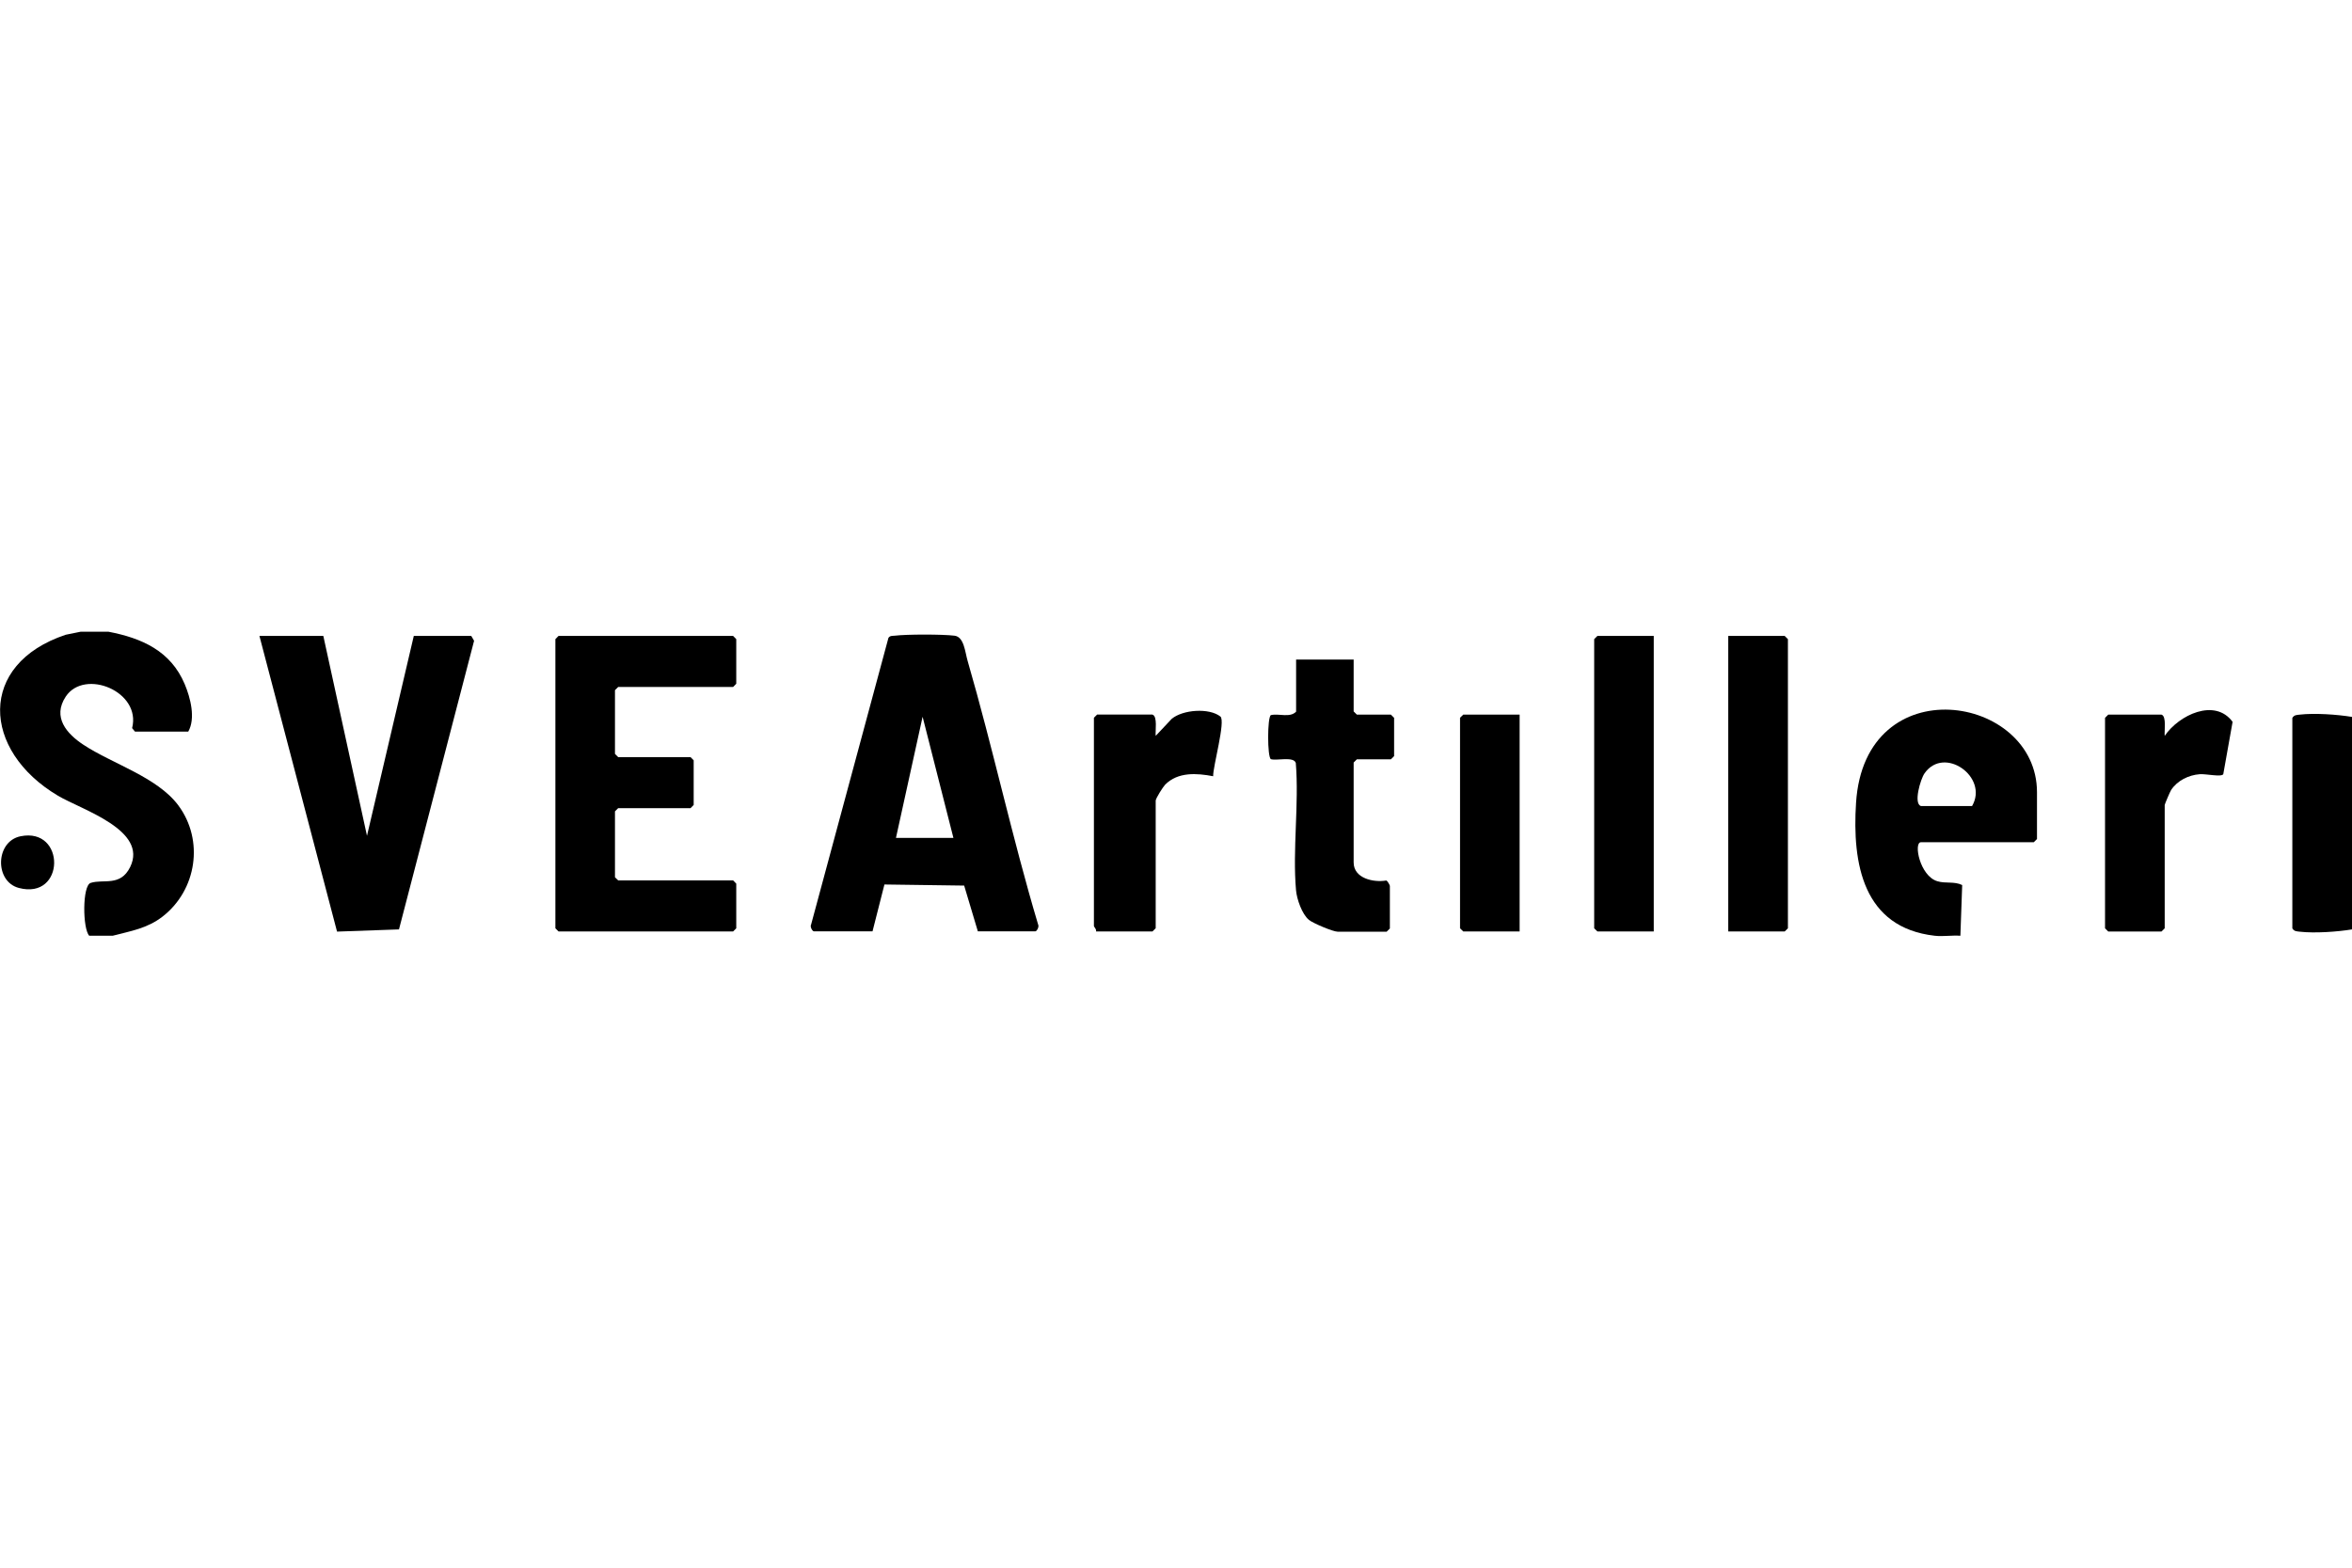
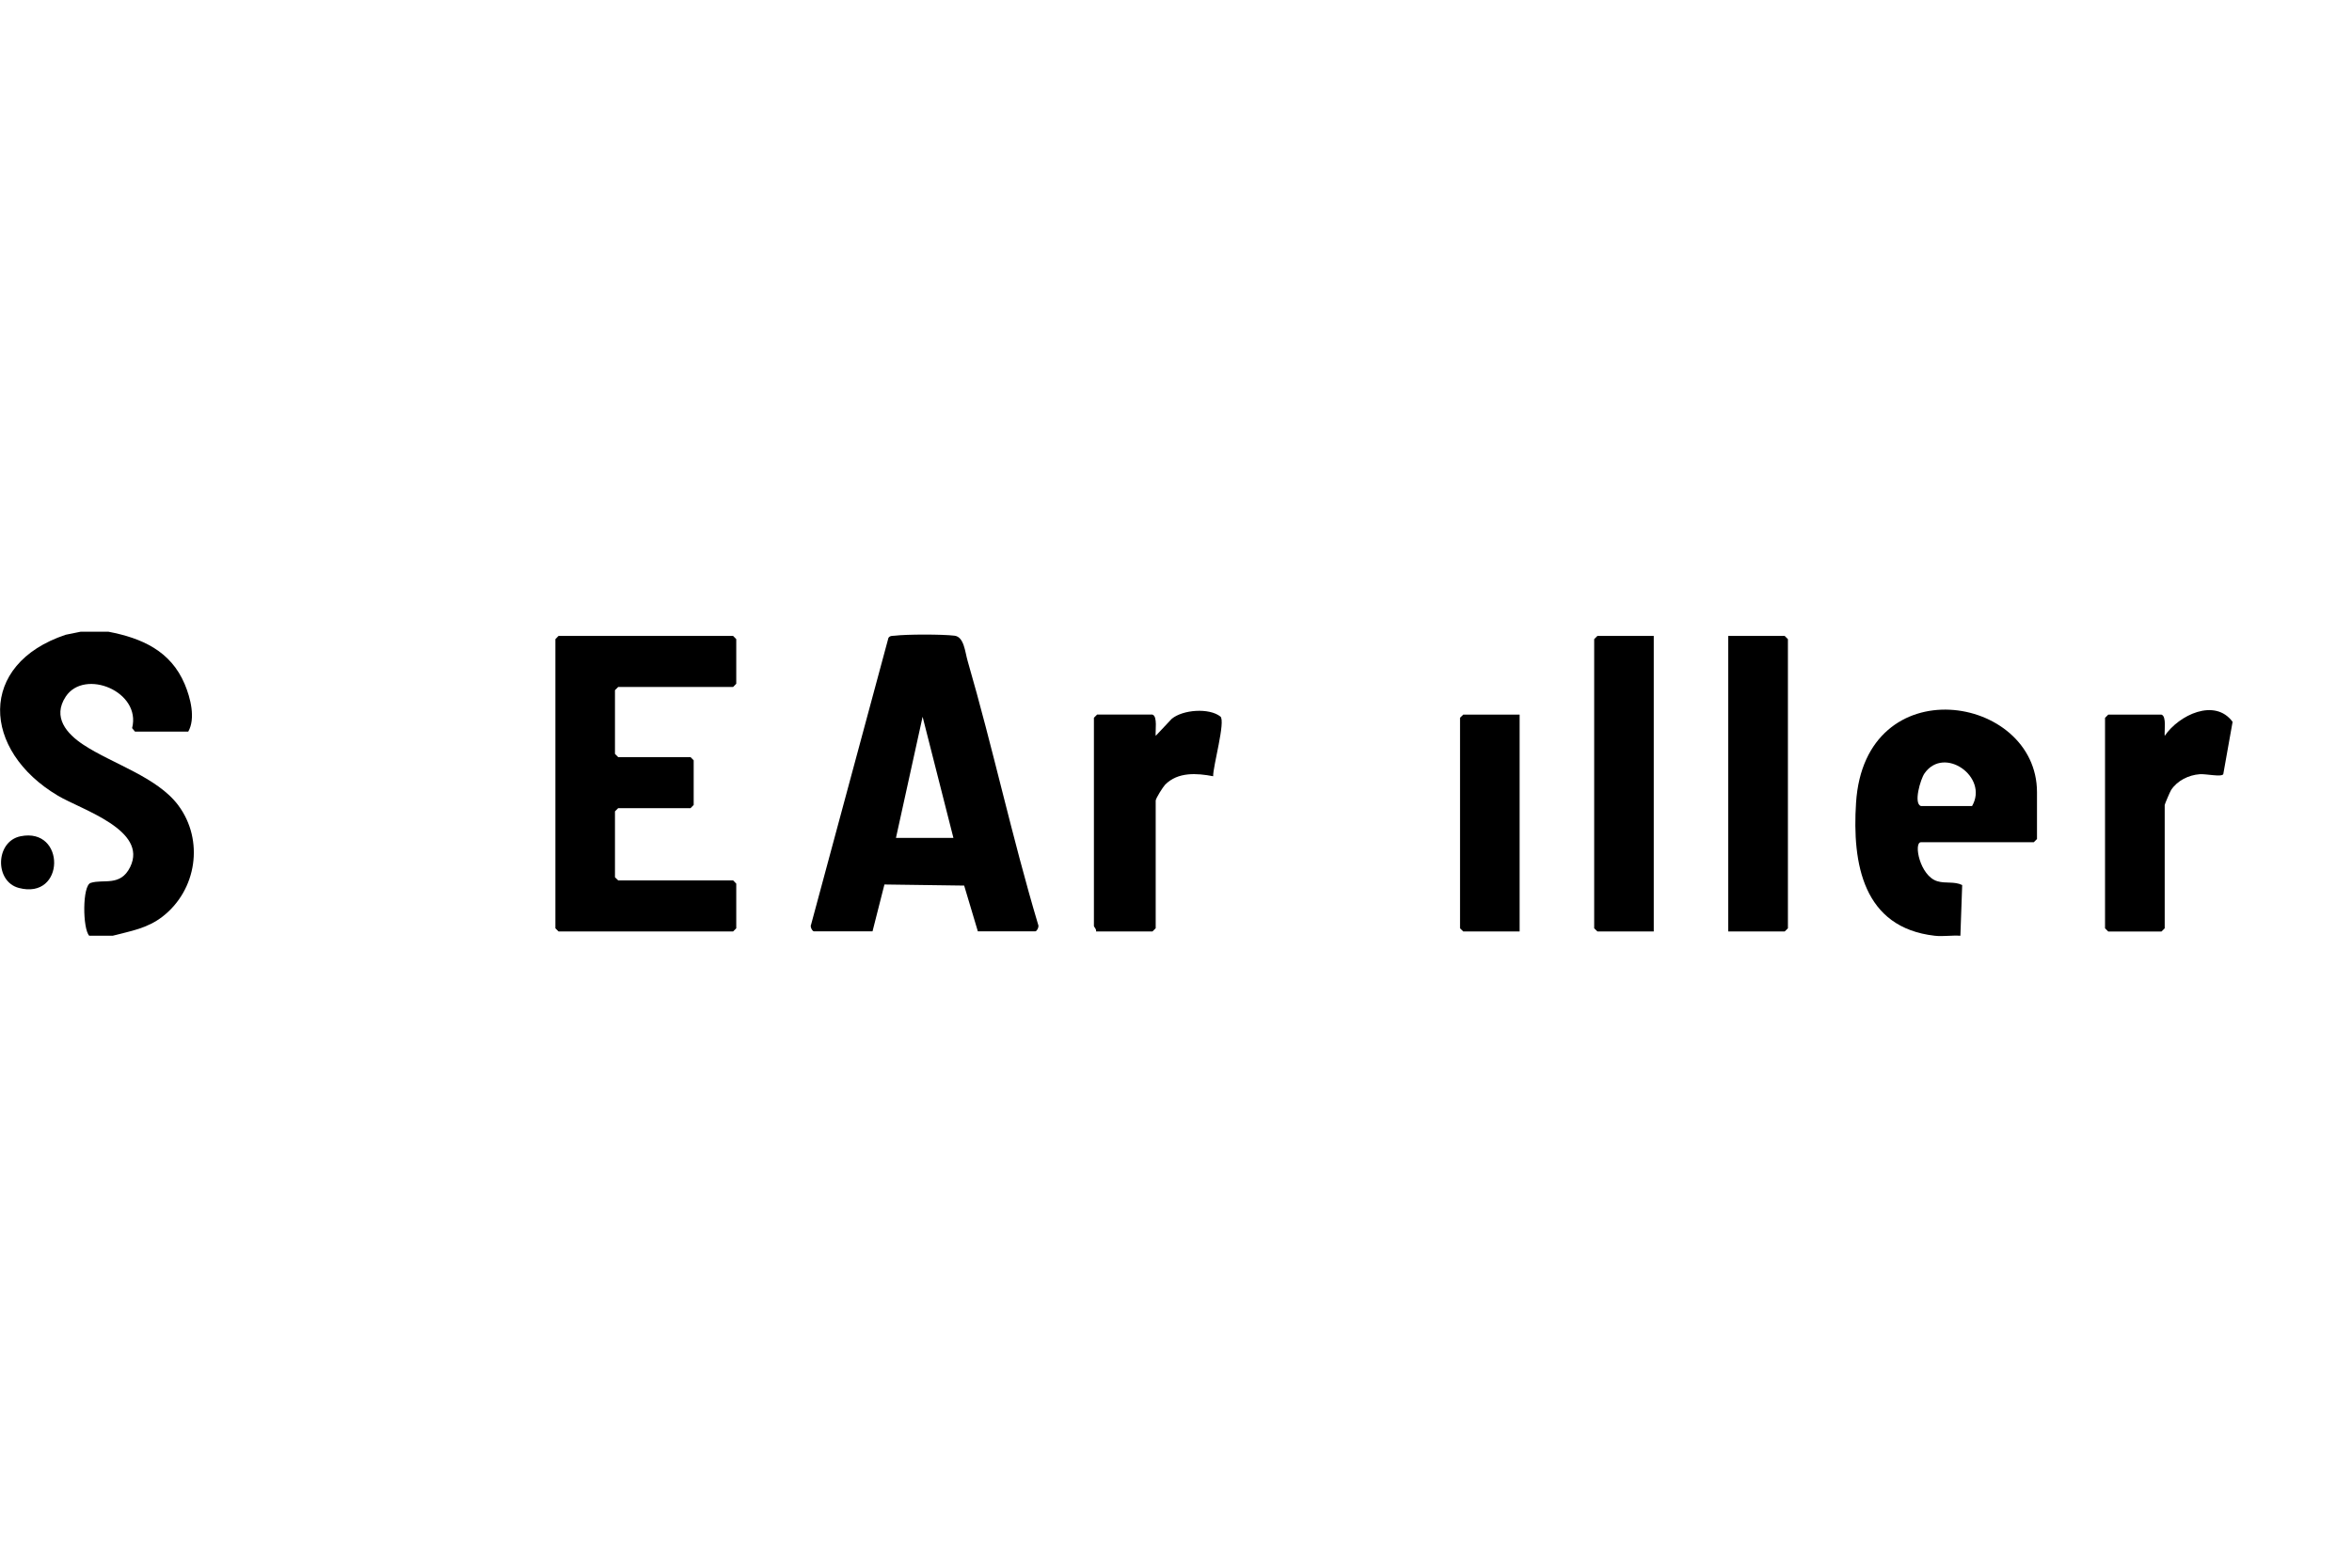
<svg xmlns="http://www.w3.org/2000/svg" id="Layer_1" data-name="Layer 1" viewBox="0 0 300 200">
  <path d="M13.82,80.59c4.28.82,7.95,2.45,9.74,6.69.74,1.76,1.41,4.37.45,6.06h-6.79l-.37-.45c1.2-4.68-6.06-7.63-8.46-4.03-1.75,2.64.13,4.76,2.26,6.16,3.65,2.41,9.41,4.12,12.09,7.72,3.32,4.46,2.35,10.81-2,14.19-1.96,1.52-4.04,1.84-6.37,2.45h-2.99c-.85-.91-.89-6.39.18-6.74,1.63-.53,3.79.51,5.04-2.02,2.32-4.72-6.18-7.31-9.2-9.1-9.75-5.78-10.28-16.79.98-20.54l1.92-.39h3.53Z" />
  <path d="M246.78,119.38c-9.15-1.04-10.54-9.18-10.04-16.95,1.1-17.37,23.08-13.87,23.08-1.36v5.97l-.41.41h-14.39c-.97,0-.16,4.29,2.08,4.97,1.06.33,2.16-.01,3.18.49l-.23,6.47c-1.05-.08-2.23.12-3.26,0ZM245.02,102.83h6.52c2.15-3.7-3.57-7.76-6.07-4.16-.51.73-1.43,3.86-.45,4.16Z" />
-   <path d="M300,91.44v27.13c-1.9.31-4.76.51-6.67.29-.4-.05-.7-.03-.94-.42v-26.85c.24-.39.54-.37.94-.42,1.91-.22,4.77-.02,6.67.29Z" />
-   <path d="M124.73,118.83l-1.75-5.85-10.17-.14-1.52,5.98h-7.47c-.19,0-.54-.59-.36-.88l9.86-36.56c.2-.3.5-.25.8-.28,1.54-.19,6.09-.19,7.63,0,1.22.15,1.33,2.04,1.67,3.21,3.23,11.14,5.67,22.51,8.99,33.63.17.29-.17.88-.36.88h-7.33ZM114.28,106.9h7.33l-3.93-15.46-3.4,15.46Z" />
+   <path d="M124.73,118.83l-1.75-5.85-10.17-.14-1.52,5.98h-7.47c-.19,0-.54-.59-.36-.88l9.86-36.56c.2-.3.5-.25.8-.28,1.54-.19,6.09-.19,7.63,0,1.22.15,1.33,2.04,1.67,3.21,3.23,11.14,5.67,22.51,8.99,33.63.17.29-.17.88-.36.88h-7.33ZM114.28,106.9h7.33l-3.93-15.46-3.4,15.46" />
  <polygon points="71.24 81.13 93.51 81.13 93.91 81.54 93.91 87.23 93.51 87.64 78.85 87.64 78.44 88.05 78.44 96.18 78.85 96.59 88.08 96.59 88.48 97 88.48 102.69 88.08 103.1 78.85 103.1 78.44 103.51 78.44 111.92 78.85 112.32 93.51 112.32 93.91 112.73 93.91 118.43 93.51 118.83 71.24 118.83 70.84 118.43 70.84 81.54 71.24 81.13" />
-   <polygon points="41.24 81.13 46.81 106.63 52.78 81.13 60.11 81.13 60.47 81.75 50.89 118.57 42.99 118.85 33.09 81.13 41.24 81.13" />
-   <path d="M172.66,84.11v6.65l.41.41h4.34l.41.41v4.88l-.41.41h-4.34l-.41.41v12.75c0,2.04,2.55,2.58,4.16,2.3.18.06.46.61.46.69v5.43l-.41.41h-6.25c-.6,0-3.14-1.08-3.66-1.5-.89-.73-1.55-2.66-1.65-3.78-.46-5.18.4-11-.03-16.25-.28-.86-2.44-.25-3.18-.48-.46-.29-.46-5.33,0-5.62,1.04-.24,2.43.38,3.22-.44v-6.65h7.33Z" />
  <polygon points="210.94 81.13 210.94 118.83 203.75 118.83 203.34 118.43 203.34 81.54 203.75 81.13 210.94 81.13" />
  <polygon points="220.44 118.83 220.44 81.13 227.64 81.13 228.05 81.54 228.05 118.43 227.64 118.83 220.44 118.83" />
  <path d="M147,91.17c.67.21.34,2.09.41,2.71l2.04-2.17c1.41-1.18,4.77-1.43,6.21-.3.7.55-.97,6.44-.92,7.62-2.09-.4-4.49-.57-6.12,1.07-.28.29-1.21,1.76-1.21,2.04v16.28l-.41.41h-7.2c.09-.27-.27-.59-.27-.68v-26.58l.41-.41h7.06Z" />
  <path d="M275.7,91.17c.67.21.34,2.09.41,2.71,1.81-2.67,6.4-4.86,8.66-1.79l-1.19,6.68c-.24.39-2.22-.06-2.99,0-1.42.1-2.89.82-3.67,2.03-.14.22-.81,1.8-.81,1.9v15.73l-.41.41h-6.79l-.41-.41v-26.85l.41-.41h6.79Z" />
  <polygon points="193.83 91.17 193.83 118.83 186.64 118.83 186.23 118.43 186.23 91.57 186.64 91.17 193.83 91.17" />
  <path d="M2.61,106.69c5.8-1.19,5.73,8.16-.21,6.59-3.11-.82-3-5.93.21-6.59Z" />
</svg>